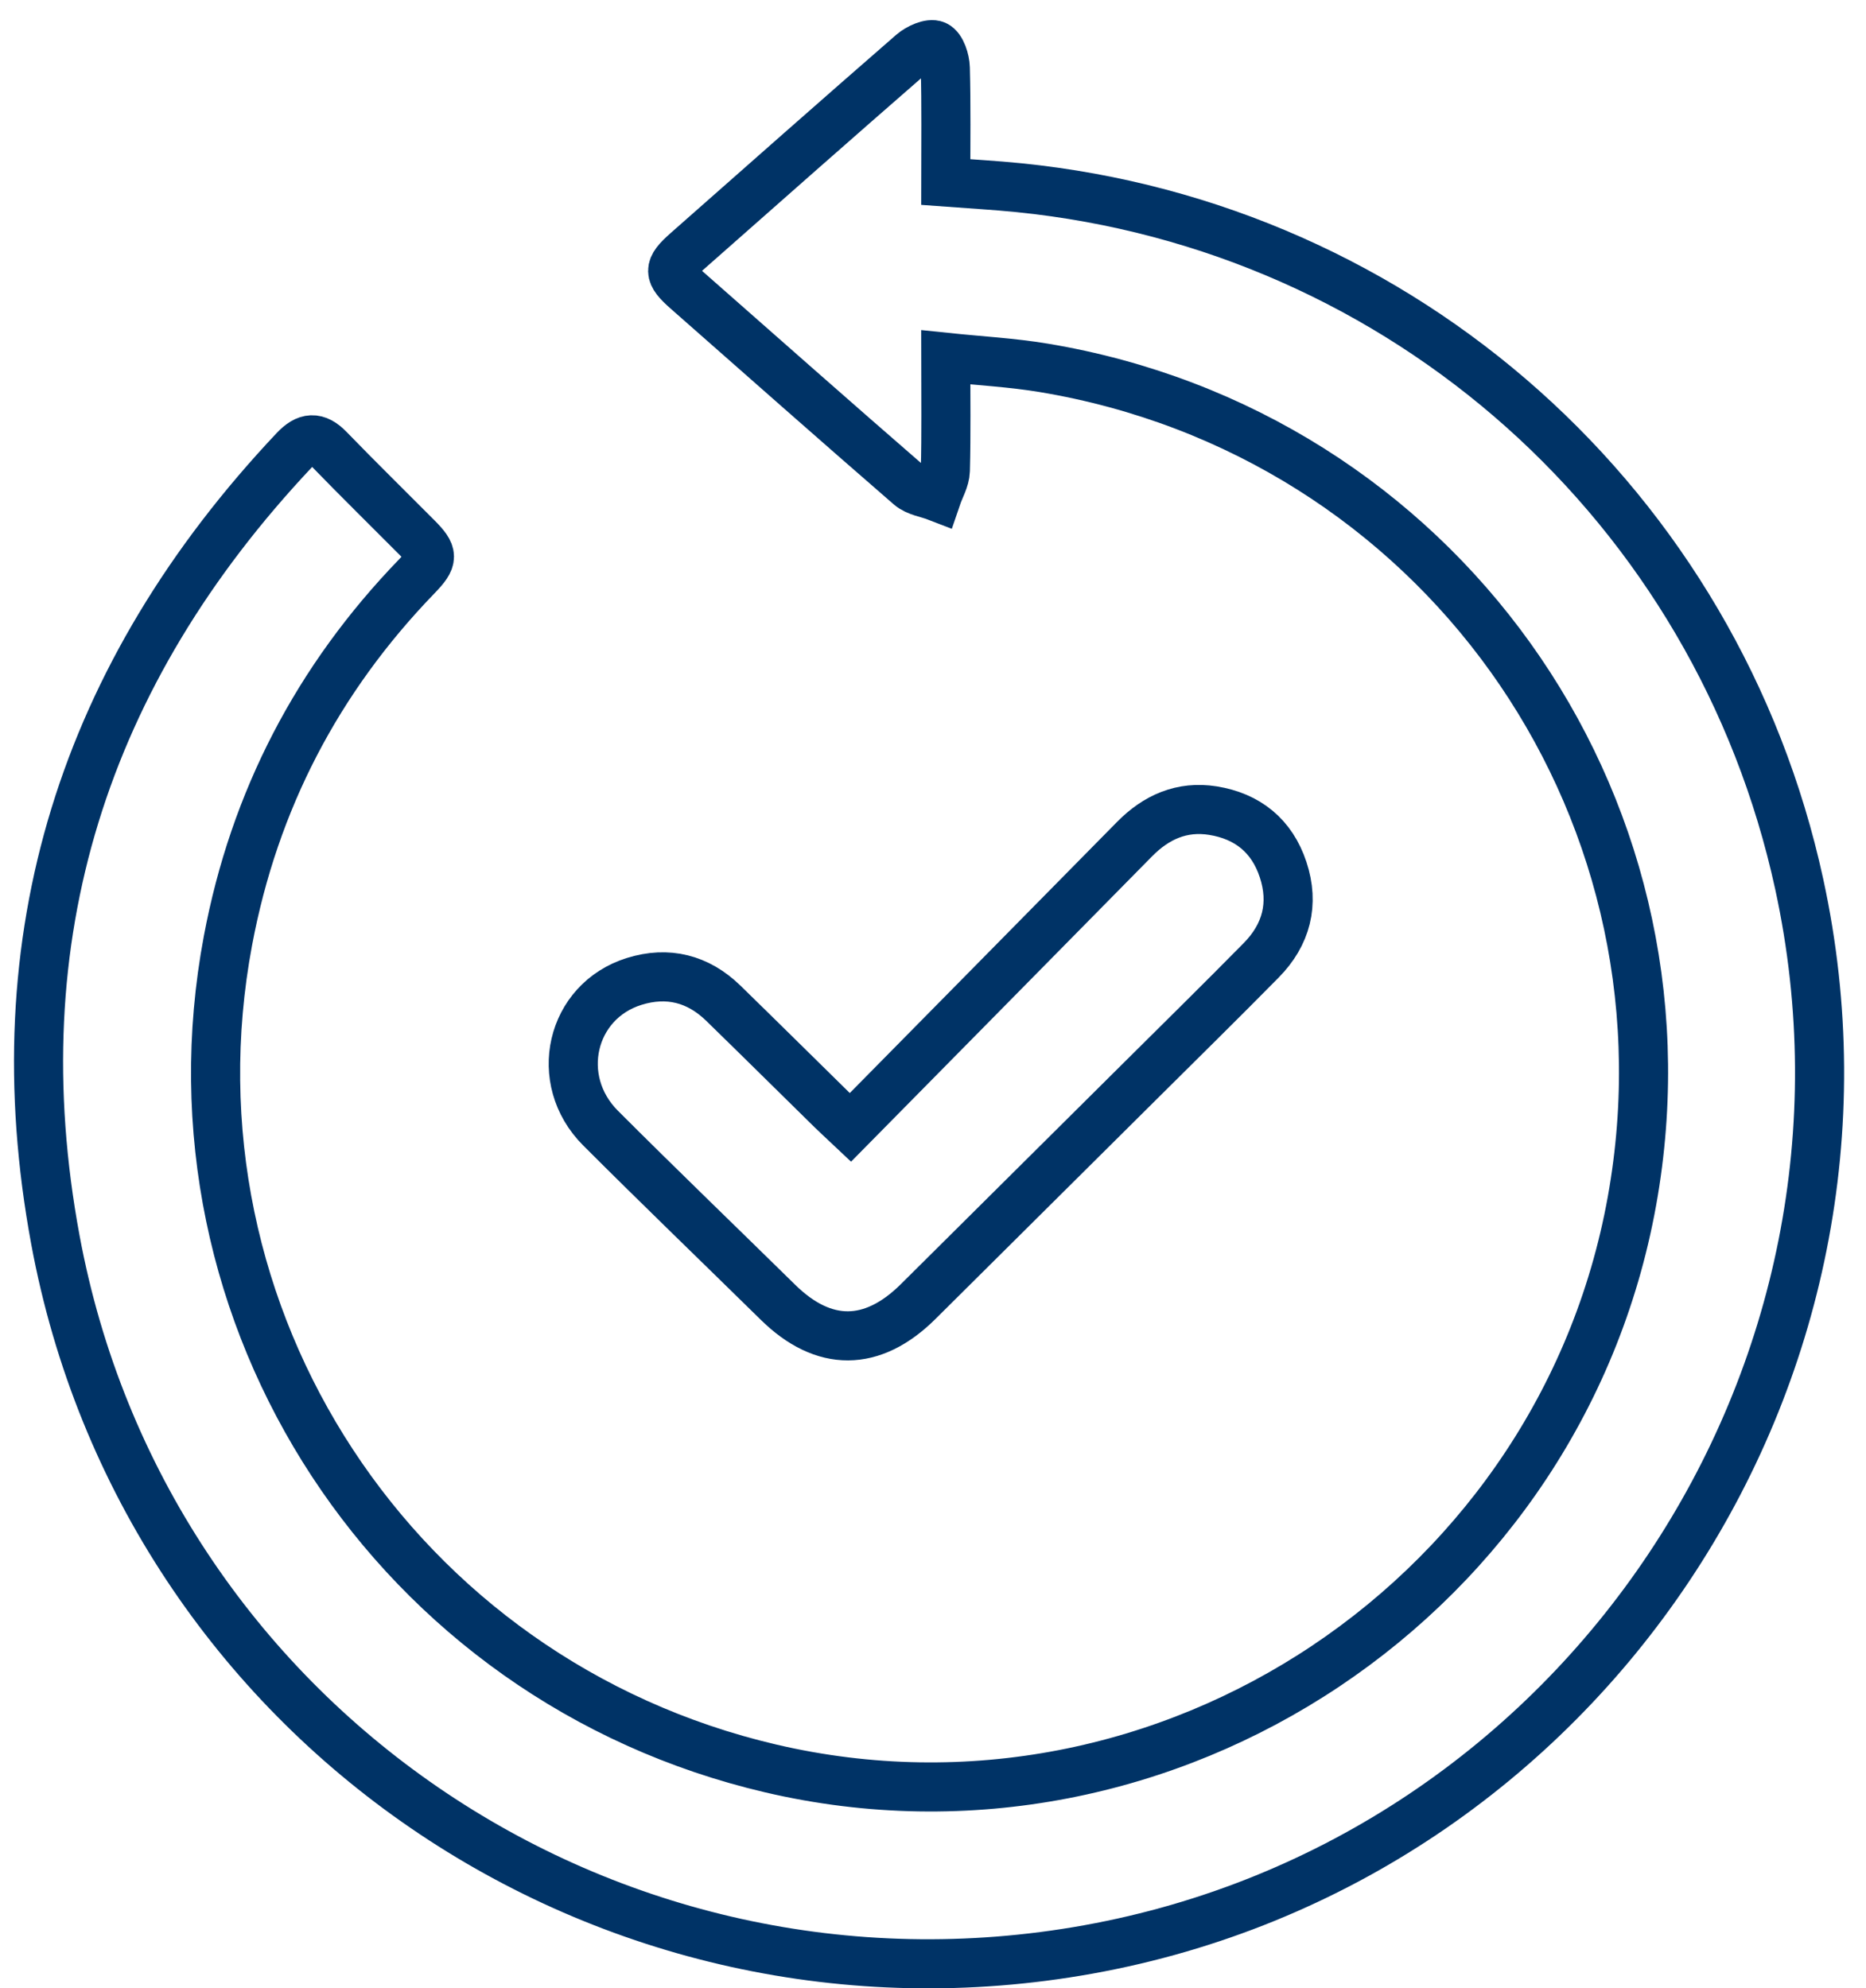
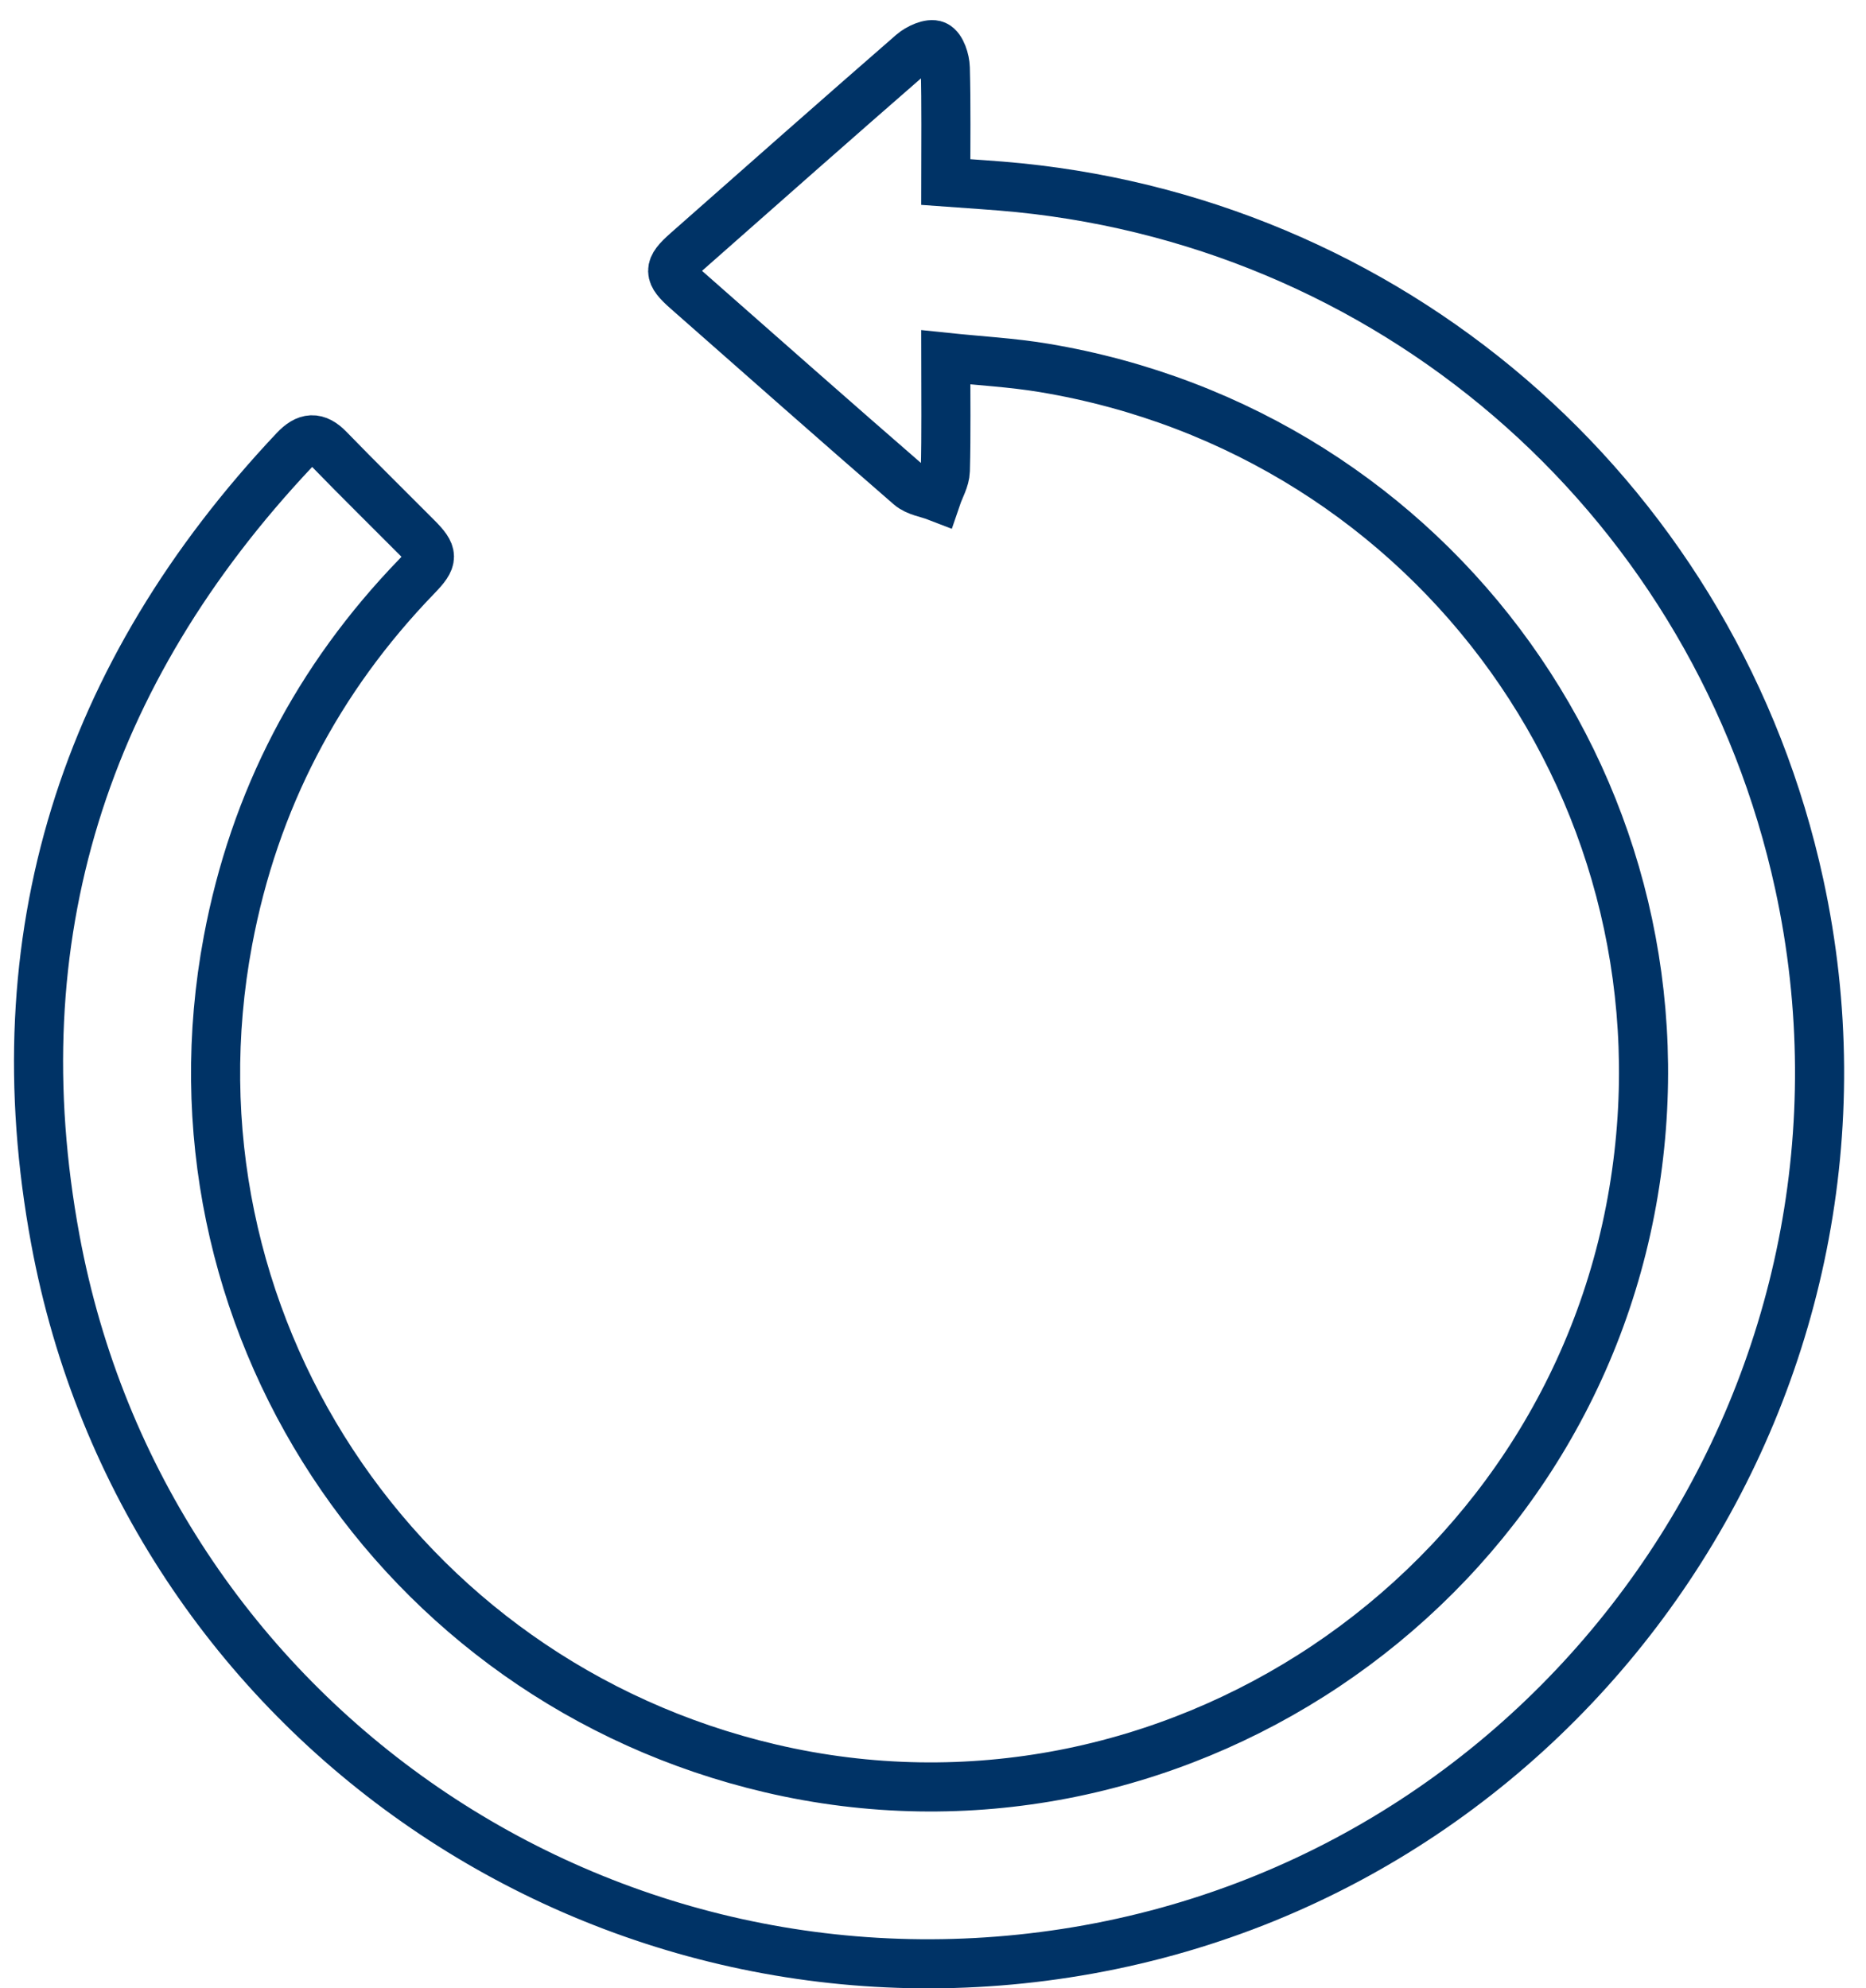
<svg xmlns="http://www.w3.org/2000/svg" id="Untitled-P%E1gina%201" viewBox="0 0 76 81" style="background-color:#ffffff00" xml:space="preserve" x="0px" y="0px" width="76px" height="81px">
  <g>
    <path d="M 38.519 14.556 C 38.519 16.179 38.542 17.675 38.503 19.168 C 38.493 19.526 38.277 19.879 38.156 20.234 C 37.784 20.09 37.336 20.035 37.053 19.789 C 34.015 17.153 31.002 14.487 27.983 11.829 C 27.207 11.146 27.199 10.93 27.974 10.246 C 31.03 7.548 34.084 4.848 37.158 2.172 C 37.404 1.958 37.88 1.742 38.105 1.845 C 38.335 1.95 38.493 2.441 38.501 2.769 C 38.542 4.295 38.519 5.823 38.519 7.418 C 39.538 7.494 40.519 7.547 41.496 7.646 C 57.174 9.229 69.937 20.626 73.281 36.02 C 77.624 56.013 64.425 75.795 44.326 79.415 C 24.705 82.948 5.889 70.138 2.255 50.502 C -0.021 38.206 3.409 27.44 11.993 18.33 C 12.487 17.806 12.888 17.765 13.401 18.295 C 14.577 19.509 15.784 20.691 16.975 21.89 C 17.66 22.58 17.665 22.764 16.976 23.477 C 12.933 27.659 10.356 32.611 9.285 38.318 C 6.406 53.654 16.128 68.467 31.382 72.04 C 47.552 75.828 63.798 64.97 66.534 48.545 C 69.194 32.588 58.503 17.644 42.507 14.985 C 41.223 14.771 39.915 14.702 38.519 14.556 Z" stroke="#003366" stroke-width="2" fill="none" />
-     <path d="M 34.637 45.925 C 38.53 41.976 42.372 38.082 46.209 34.184 C 47.092 33.287 48.138 32.822 49.398 33.022 C 50.813 33.248 51.804 34.051 52.258 35.421 C 52.722 36.821 52.394 38.078 51.367 39.12 C 49.731 40.782 48.066 42.418 46.412 44.063 C 43.407 47.05 40.402 50.038 37.395 53.023 C 35.529 54.875 33.551 54.882 31.692 53.057 C 29.282 50.689 26.847 48.345 24.459 45.955 C 22.498 43.993 23.241 40.788 25.83 39.98 C 27.195 39.555 28.43 39.864 29.461 40.869 C 30.94 42.31 32.407 43.764 33.88 45.211 C 34.07 45.397 34.266 45.575 34.637 45.925 Z" stroke="#003366" stroke-width="2" fill="none" />
  </g>
</svg>